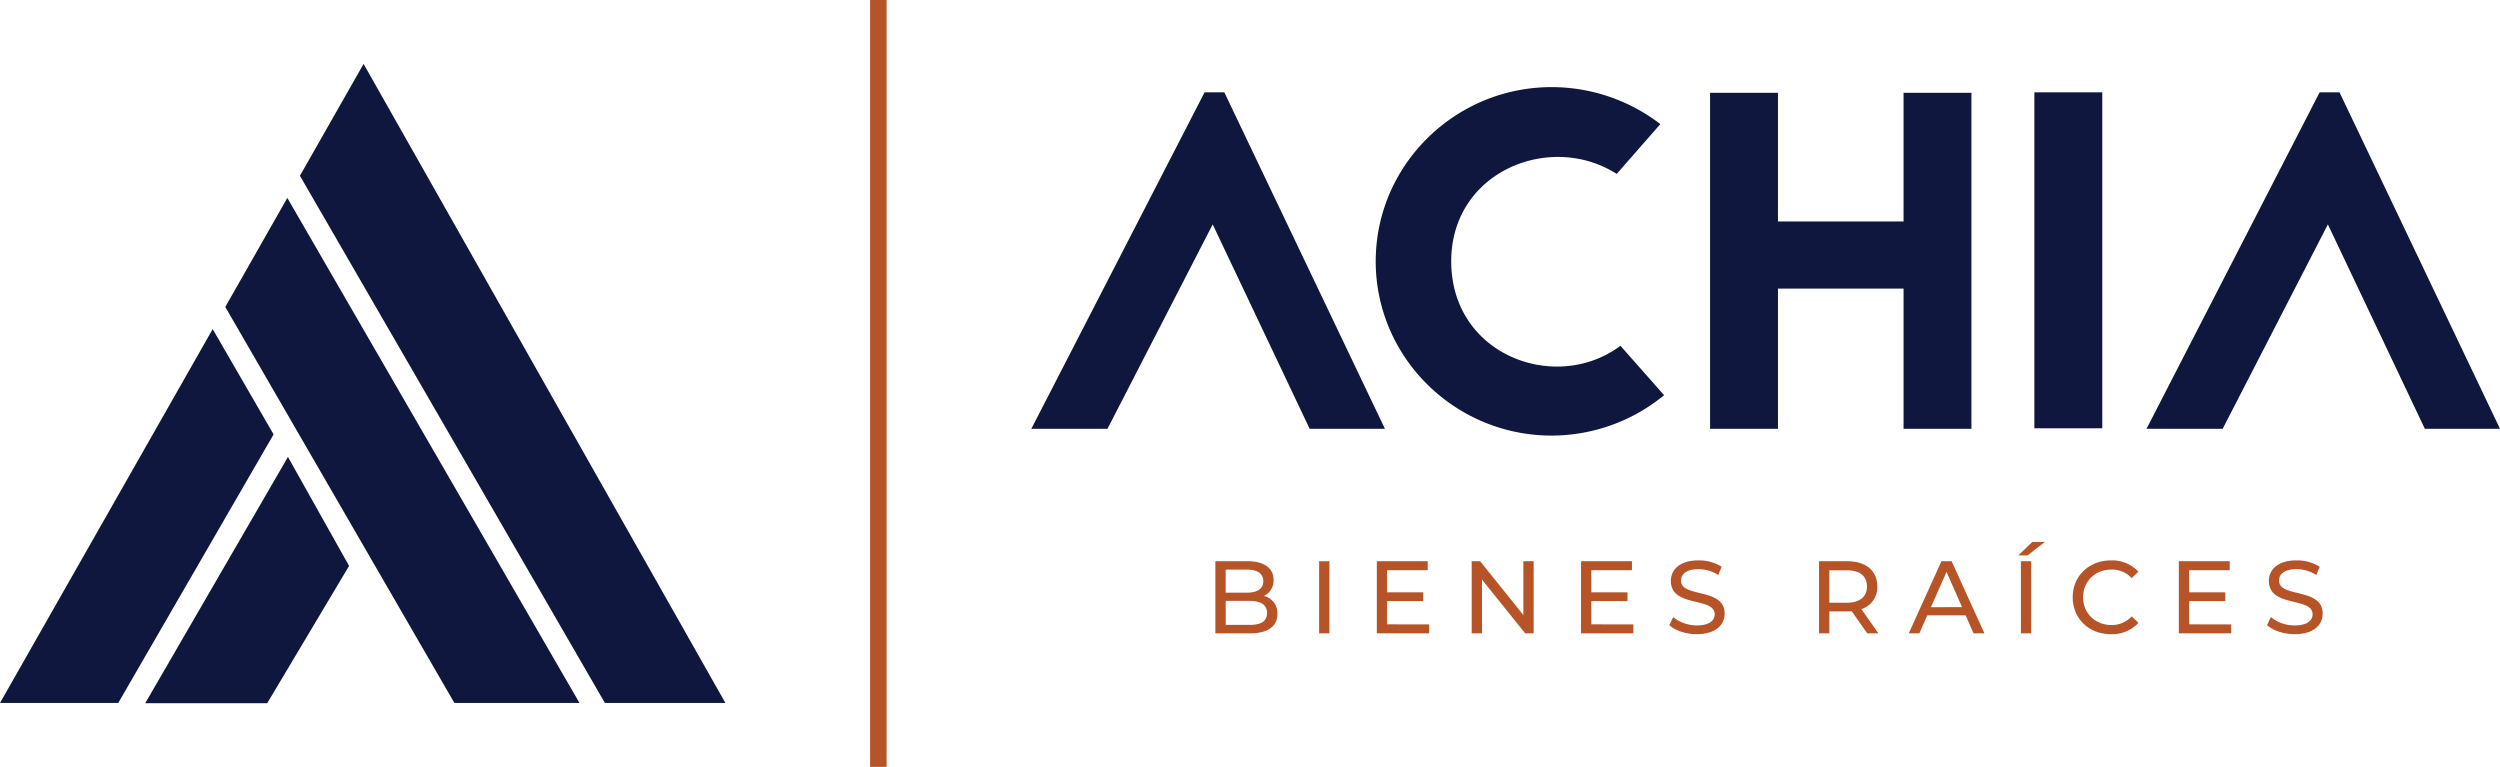
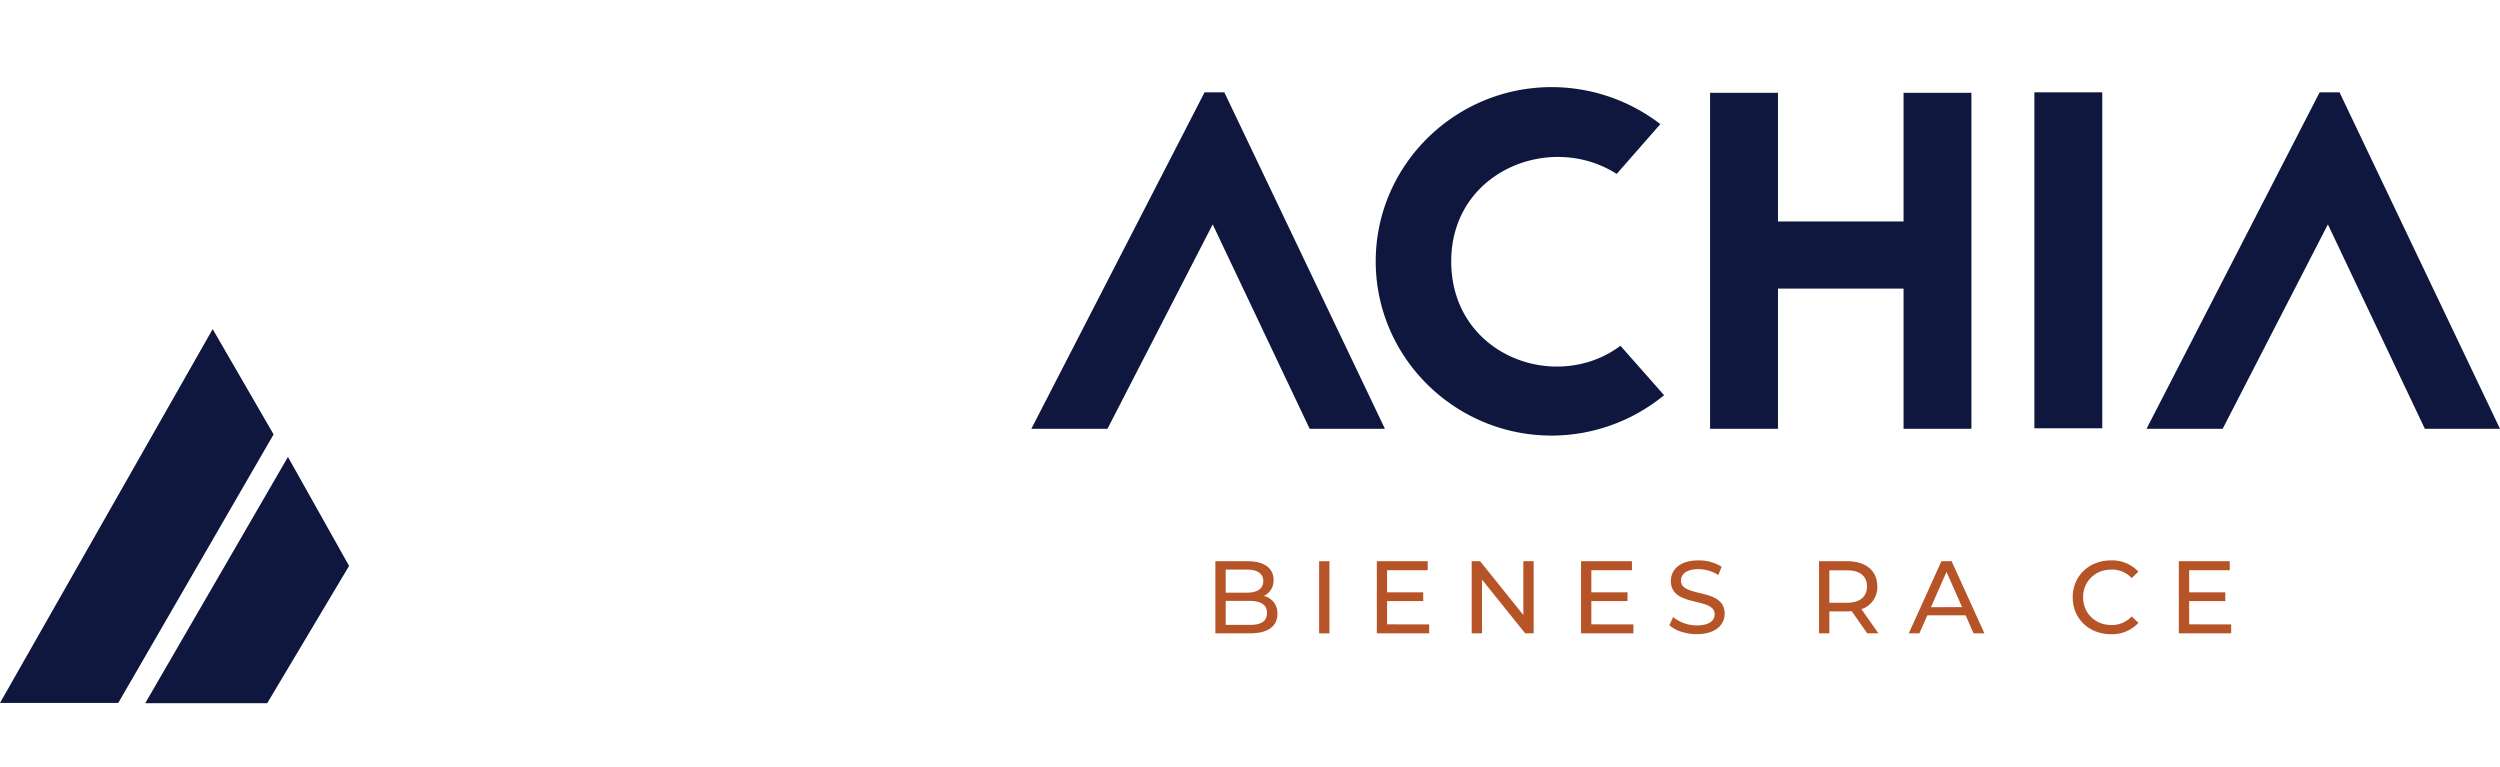
<svg xmlns="http://www.w3.org/2000/svg" viewBox="0 0 1027.34 315.12">
  <defs>
    <style>.cls-1{fill:#b65327;}.cls-2{fill:#0f173e;}</style>
  </defs>
  <g id="Layer_2" data-name="Layer 2">
    <g id="Layer_1-2" data-name="Layer 1">
      <path class="cls-1" d="M524.93,252.27c0,5.08-3.85,8-11.35,8H499.44V230.63h13.29c6.82,0,10.63,2.88,10.63,7.67a7,7,0,0,1-4,6.6A7.16,7.16,0,0,1,524.93,252.27Zm-21.26-18.21v9.49h8.68c4.32,0,6.78-1.61,6.78-4.74s-2.46-4.75-6.78-4.75Zm17,17.87c0-3.43-2.54-5-7.24-5h-9.74v9.86h9.74C518.11,256.84,520.65,255.36,520.65,251.93Z" />
      <path class="cls-1" d="M542.08,230.63h4.23v29.64h-4.23Z" />
      <path class="cls-1" d="M587.3,256.59v3.68H565.79V230.63H586.7v3.69H570v9.1h14.86V247H570v9.57Z" />
      <path class="cls-1" d="M630.23,230.63v29.64h-3.47L609,238.17v22.1h-4.23V230.63h3.47L626,252.74V230.63Z" />
      <path class="cls-1" d="M671.22,256.59v3.68H649.71V230.63h20.91v3.69H653.94v9.1H668.8V247H653.94v9.57Z" />
      <path class="cls-1" d="M686,256.89l1.57-3.31A15.25,15.25,0,0,0,697.3,257c5.12,0,7.32-2,7.32-4.57,0-7.24-18-2.67-18-13.68,0-4.57,3.56-8.47,11.35-8.47a17.44,17.44,0,0,1,9.52,2.63l-1.39,3.39a15.36,15.36,0,0,0-8.13-2.42c-5,0-7.2,2.12-7.2,4.7,0,7.24,17.95,2.71,17.95,13.6,0,4.53-3.64,8.42-11.47,8.42C692.77,260.61,688.32,259.09,686,256.89Z" />
      <path class="cls-1" d="M767.33,260.27l-6.4-9.1c-.59,0-1.22.08-1.86.08h-7.32v9h-4.24V230.63h11.56c7.71,0,12.37,3.9,12.37,10.33a9.36,9.36,0,0,1-6.53,9.36l7,9.95ZM767.2,241c0-4.23-2.84-6.64-8.26-6.64h-7.19v13.34h7.19C764.36,247.66,767.2,245.2,767.2,241Z" />
      <path class="cls-1" d="M807.76,252.86H792l-3.26,7.41h-4.36l13.42-29.64H802l13.47,29.64H811Zm-1.48-3.38L799.89,235l-6.4,14.53Z" />
-       <path class="cls-1" d="M835.16,222.71h5.16l-7.11,5.51H829.4Zm-4.7,7.92h4.23v29.64h-4.23Z" />
      <path class="cls-1" d="M851.75,245.45c0-8.76,6.69-15.16,15.71-15.16a14.65,14.65,0,0,1,11.27,4.62L876,237.58a11,11,0,0,0-8.34-3.52c-6.69,0-11.64,4.83-11.64,11.39s5,11.39,11.64,11.39a11,11,0,0,0,8.34-3.55l2.76,2.66a14.71,14.71,0,0,1-11.31,4.66C858.44,260.61,851.75,254.22,851.75,245.45Z" />
      <path class="cls-1" d="M916.87,256.59v3.68H895.36V230.63h20.92v3.69H899.6v9.1h14.86V247H899.6v9.57Z" />
-       <path class="cls-1" d="M931.61,256.89l1.57-3.31A15.25,15.25,0,0,0,943,257c5.12,0,7.32-2,7.32-4.57,0-7.24-17.95-2.67-17.95-13.68,0-4.57,3.56-8.47,11.35-8.47a17.44,17.44,0,0,1,9.52,2.63l-1.39,3.39a15.36,15.36,0,0,0-8.13-2.42c-5,0-7.2,2.12-7.2,4.7,0,7.24,17.95,2.71,17.95,13.6,0,4.53-3.64,8.42-11.47,8.42C938.43,260.61,934,259.09,931.61,256.89Z" />
-       <path class="cls-1" d="M357.56,0h6.78V315.12h-6.78Z" />
    </g>
    <g id="Layer_2-2" data-name="Layer 2">
      <polygon class="cls-2" points="118.33 187.77 59.67 288.98 109.8 288.98 143.45 232.55 118.33 187.77" />
      <polygon class="cls-2" points="87.4 135.24 0 288.86 48.6 288.86 112.43 178.51 87.4 135.24" />
-       <polygon class="cls-2" points="92.58 126.14 186.72 288.86 238.12 288.86 118.07 81.33 92.58 126.14" />
-       <polygon class="cls-2" points="123.25 72.23 248.57 288.86 298.09 288.86 149.41 26.26 123.25 72.23" />
      <path class="cls-2" d="M503.12,37.94l66,138.27H538.19l-39.85-84-43.24,84H423.81L495,37.94Z" />
      <path class="cls-2" d="M664.36,71.47c-27.1-17.36-68-1.18-68,35.9,0,38.86,43.24,54.44,69.54,34.72l17.94,20.31A73,73,0,0,1,637.66,179c-39.85,0-72.33-32.15-72.33-71.6s32.48-71.6,72.33-71.6A73.36,73.36,0,0,1,682.29,51Z" />
      <path class="cls-2" d="M782.24,38.13h27.89V176.21H782.24v-57.6H730.63v57.6h-27.9V38.13h27.9V91h51.61Z" />
      <path class="cls-2" d="M836,176V37.94h27.9V176Z" />
      <path class="cls-2" d="M961.39,37.94l65.95,138.27H996.46l-39.85-84-43.24,84H882.08L953.22,37.94Z" />
    </g>
  </g>
</svg>